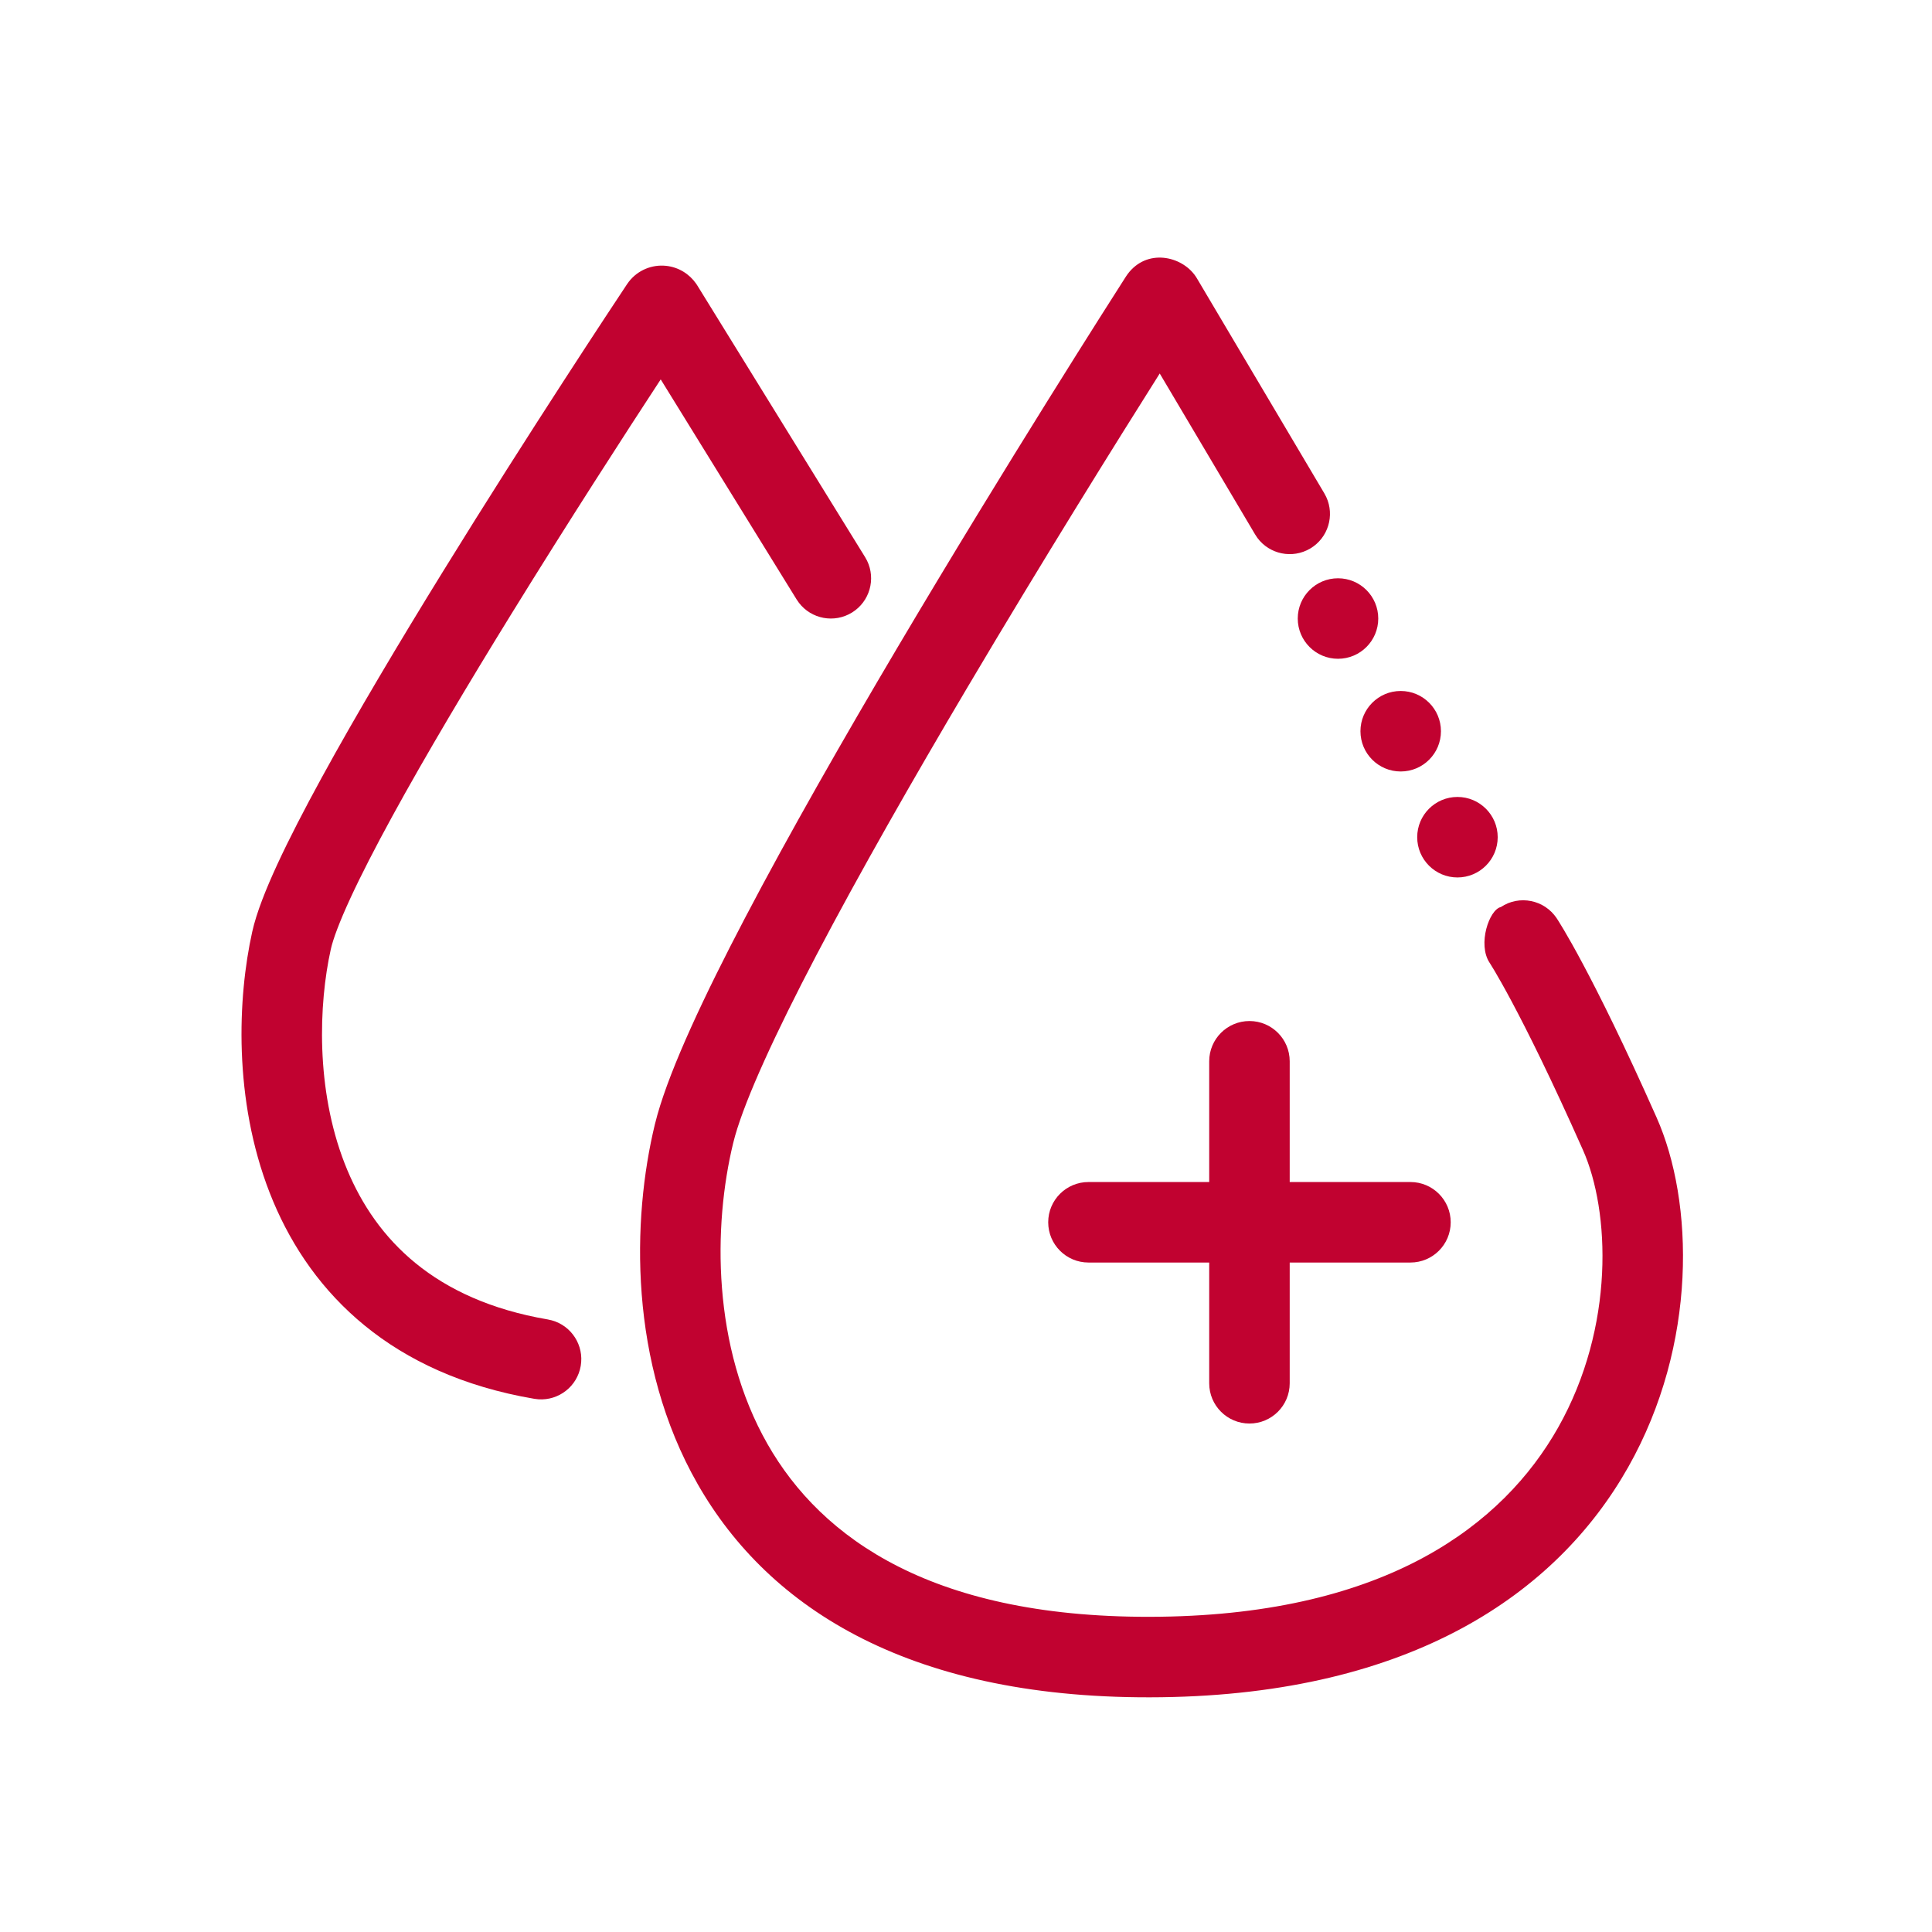
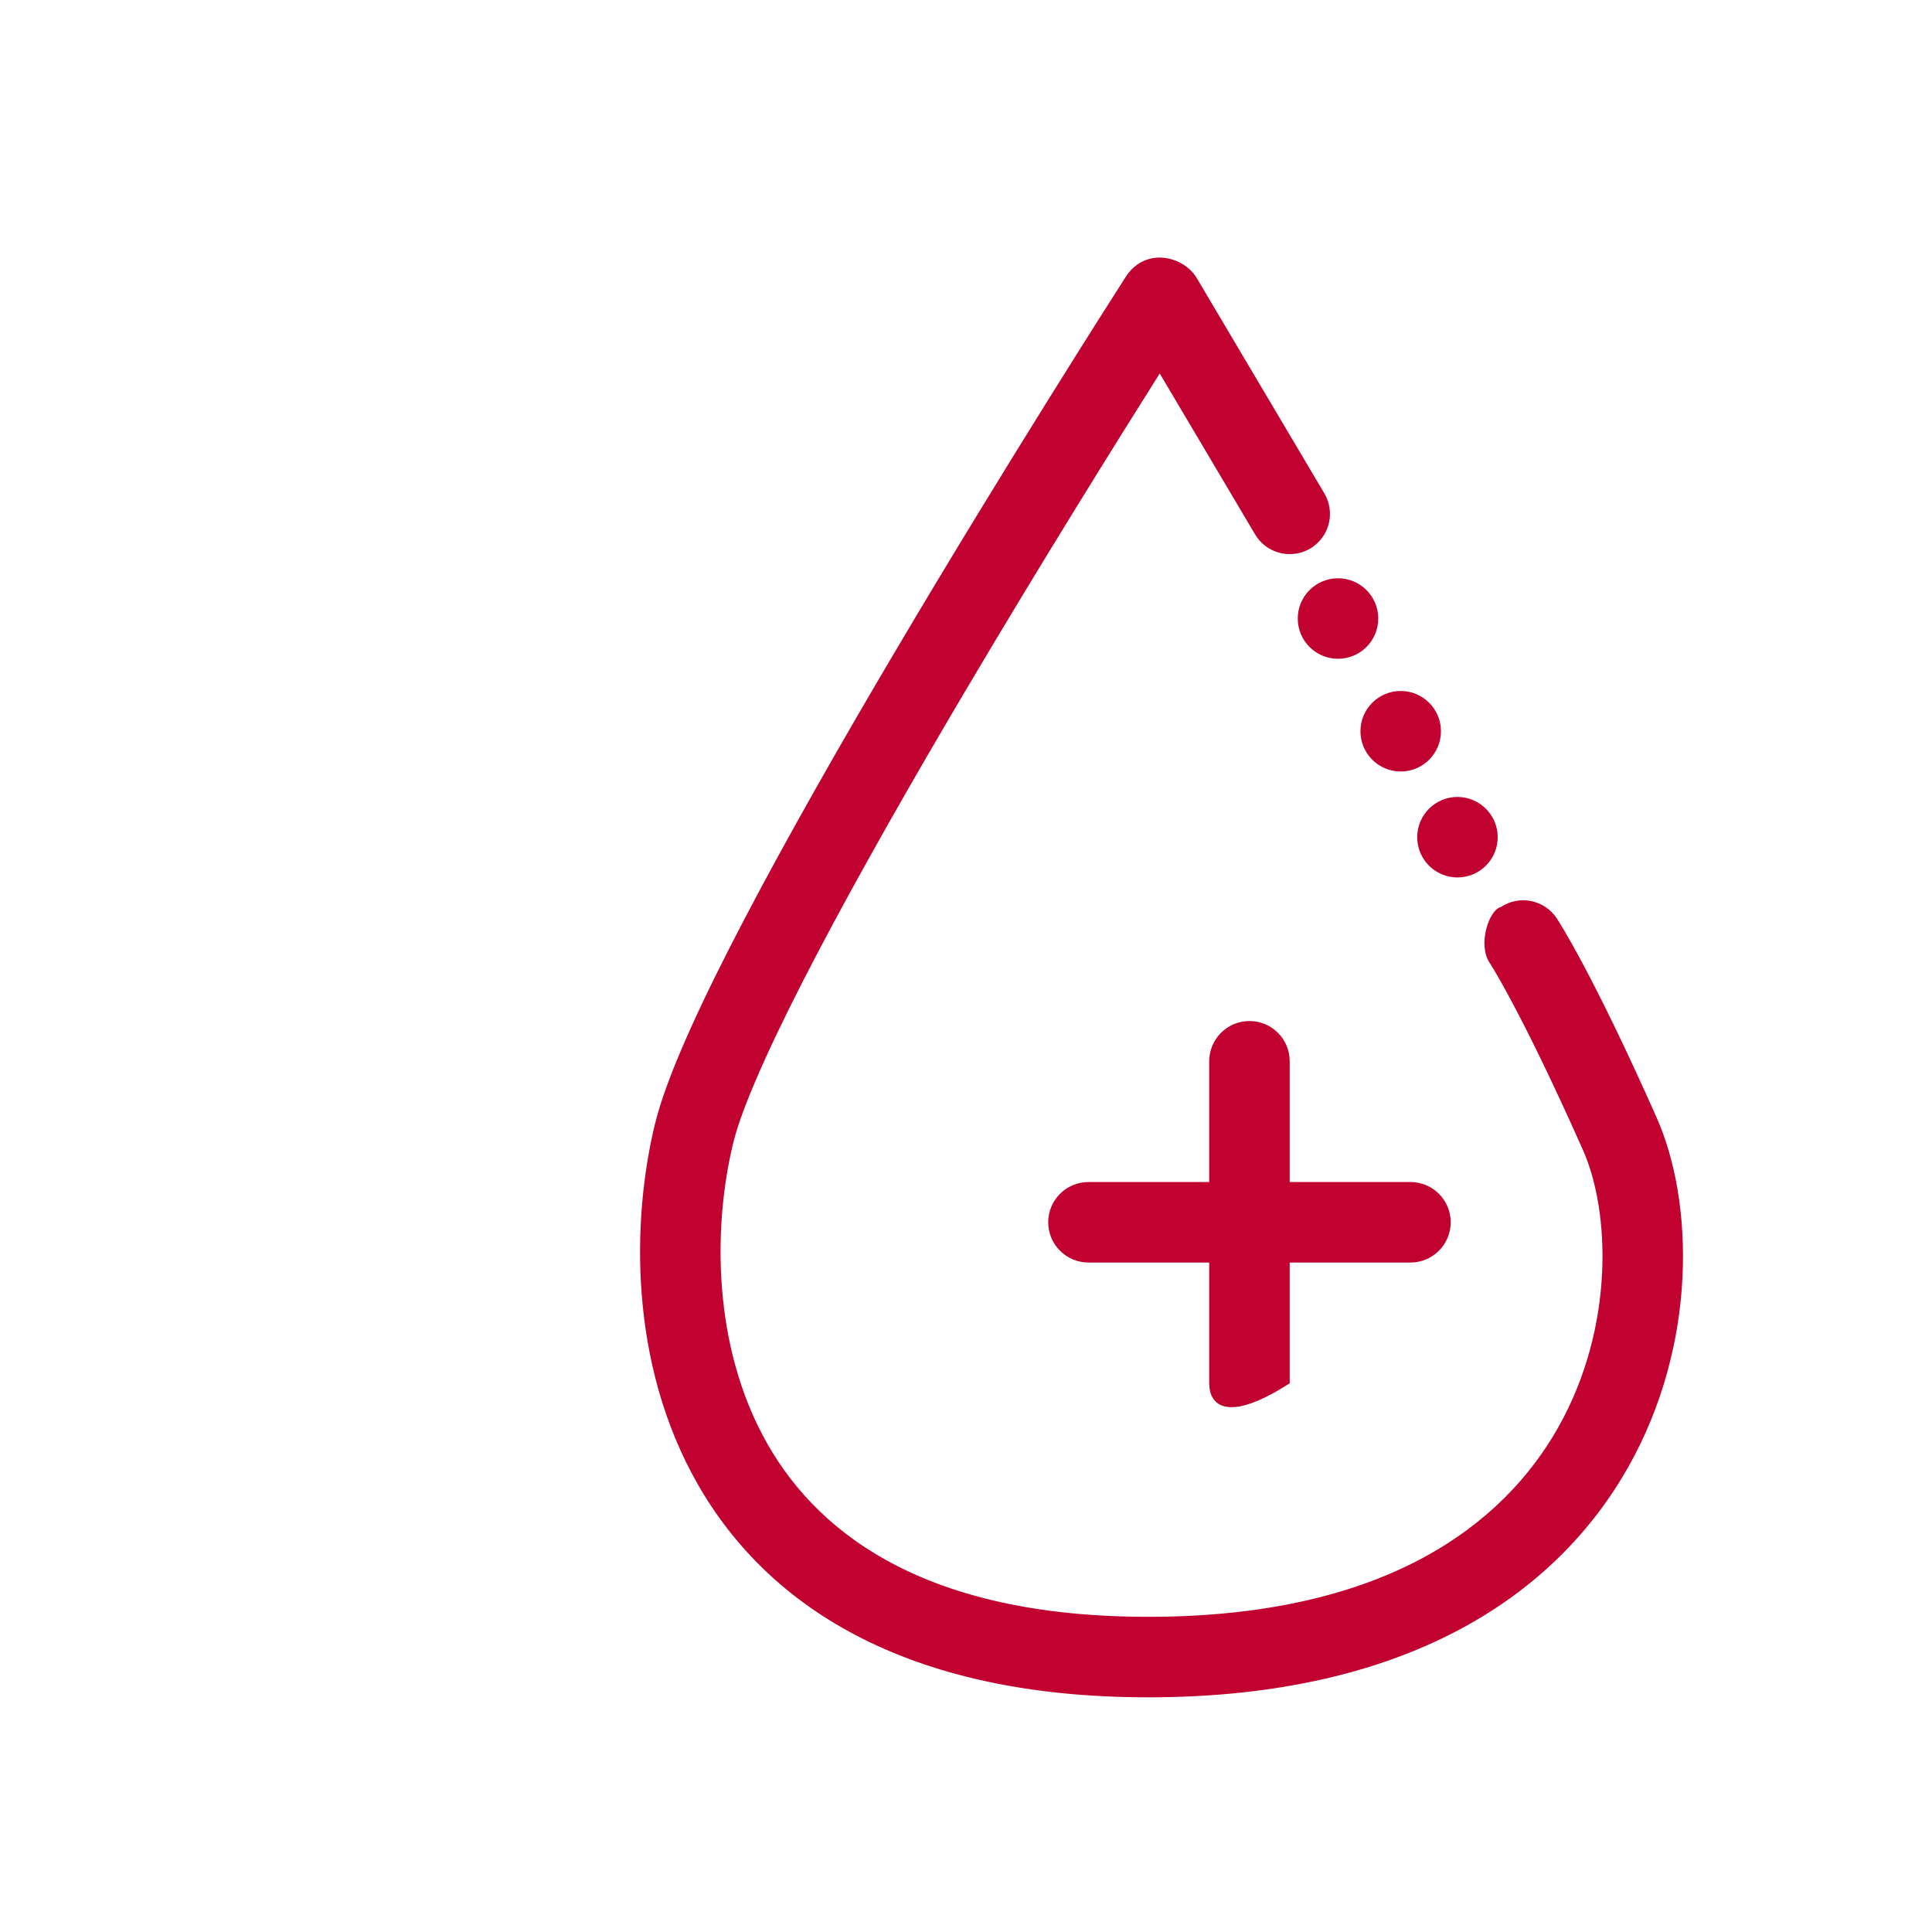
<svg xmlns="http://www.w3.org/2000/svg" width="120" height="120" viewBox="0 0 120 120" fill="none">
-   <path d="M75.106 85.918V65.918C75.106 64.538 76.226 63.418 77.606 63.418C78.987 63.418 80.106 64.538 80.106 65.918V85.918C80.106 87.299 78.987 88.418 77.606 88.418C76.226 88.418 75.106 87.299 75.106 85.918Z" fill="#C10230" />
+   <path d="M75.106 85.918V65.918C75.106 64.538 76.226 63.418 77.606 63.418C78.987 63.418 80.106 64.538 80.106 65.918V85.918C76.226 88.418 75.106 87.299 75.106 85.918Z" fill="#C10230" />
  <path d="M87.606 78.418H67.606C66.226 78.418 65.106 77.299 65.106 75.918C65.106 74.538 66.226 73.418 67.606 73.418H87.606C88.987 73.418 90.106 74.538 90.106 75.918C90.106 77.299 88.987 78.418 87.606 78.418Z" fill="#C10230" />
-   <path d="M39.054 17.502C39.618 16.77 40.506 16.422 41.365 16.511C42.162 16.593 42.826 17.029 43.236 17.617L43.315 17.737L53.733 34.605L53.856 34.828C54.41 35.968 54.021 37.365 52.92 38.045C51.819 38.725 50.396 38.448 49.625 37.443L49.479 37.232L41.038 23.565C38.861 26.891 35.319 32.37 31.767 38.127C29.1 42.449 26.444 46.904 24.36 50.713C23.318 52.619 22.433 54.339 21.765 55.785C21.078 57.272 20.687 58.331 20.547 58.96C19.789 62.372 19.605 67.643 21.41 72.272C23.093 76.587 26.53 80.462 33.355 81.829L34.027 81.954L34.277 82.01C35.498 82.349 36.288 83.563 36.07 84.839C35.852 86.115 34.704 86.999 33.439 86.913L33.185 86.882L32.342 86.726C23.751 84.995 19.008 79.873 16.752 74.089C14.491 68.293 14.758 61.965 15.666 57.876C15.928 56.698 16.51 55.236 17.224 53.689C17.958 52.101 18.902 50.273 19.974 48.314C22.117 44.394 24.825 39.854 27.511 35.501C32.885 26.791 38.232 18.726 38.945 17.654L39.054 17.502Z" fill="#C10230" />
  <path d="M70.033 17.032C71.221 15.422 73.381 15.878 74.256 17.153L74.34 17.284L82.257 30.644L82.376 30.87C82.909 32.02 82.495 33.409 81.381 34.069C80.268 34.728 78.85 34.426 78.097 33.407L77.956 33.193L72.033 23.198C69.41 27.353 64.77 34.788 60.074 42.719C56.732 48.363 53.375 54.235 50.699 59.343C48.146 64.215 46.336 68.169 45.657 70.552L45.537 71.007C44.297 76.121 44.213 83.637 47.677 89.703C51.012 95.542 57.966 100.609 72.073 100.418C86.141 100.228 93.365 94.712 96.78 88.664C100.319 82.397 99.997 75.204 98.322 71.434C96.343 66.981 94.869 64.035 93.901 62.22C93.417 61.313 93.06 60.689 92.831 60.302C92.716 60.109 92.633 59.975 92.582 59.894C92.557 59.854 92.54 59.827 92.531 59.812C92.526 59.805 92.522 59.799 92.522 59.799C91.761 58.651 92.5 56.5 93.219 56.338C94.368 55.572 95.921 55.883 96.687 57.032L96.548 56.842C96.637 56.959 96.583 56.89 96.659 56.991C96.687 57.032 96.683 57.033 96.687 57.032L96.689 57.035C96.689 57.035 96.692 57.039 96.693 57.041C96.695 57.045 96.699 57.05 96.703 57.055C96.71 57.066 96.718 57.08 96.729 57.097C96.751 57.131 96.781 57.177 96.818 57.236C96.892 57.354 96.997 57.525 97.132 57.753C97.403 58.21 97.796 58.899 98.312 59.867C99.344 61.802 100.871 64.856 102.891 69.403C105.216 74.633 105.444 83.49 101.133 91.122C96.698 98.975 87.672 105.208 72.14 105.418C56.647 105.628 47.768 99.944 43.336 92.183C39.033 84.65 39.25 75.715 40.677 69.829L40.831 69.247C41.679 66.241 43.751 61.832 46.27 57.023C49.004 51.805 52.41 45.849 55.771 40.172C62.497 28.814 69.1 18.477 69.918 17.201L70.033 17.032Z" fill="#C10230" />
  <path d="M93.025 52C93.025 53.381 91.905 54.5 90.525 54.5C89.144 54.5 88.025 53.381 88.025 52C88.025 50.619 89.144 49.5 90.525 49.5C91.905 49.5 93.025 50.619 93.025 52Z" fill="#C10230" />
  <path d="M89.5 45.418C89.5 46.799 88.381 47.918 87 47.918C85.619 47.918 84.5 46.799 84.5 45.418C84.5 44.038 85.619 42.918 87 42.918C88.381 42.918 89.5 44.038 89.5 45.418Z" fill="#C10230" />
  <path d="M85.606 38.418C85.606 39.799 84.487 40.918 83.106 40.918C81.726 40.918 80.606 39.799 80.606 38.418C80.606 37.038 81.726 35.918 83.106 35.918C84.487 35.918 85.606 37.038 85.606 38.418Z" fill="#C10230" />
</svg>